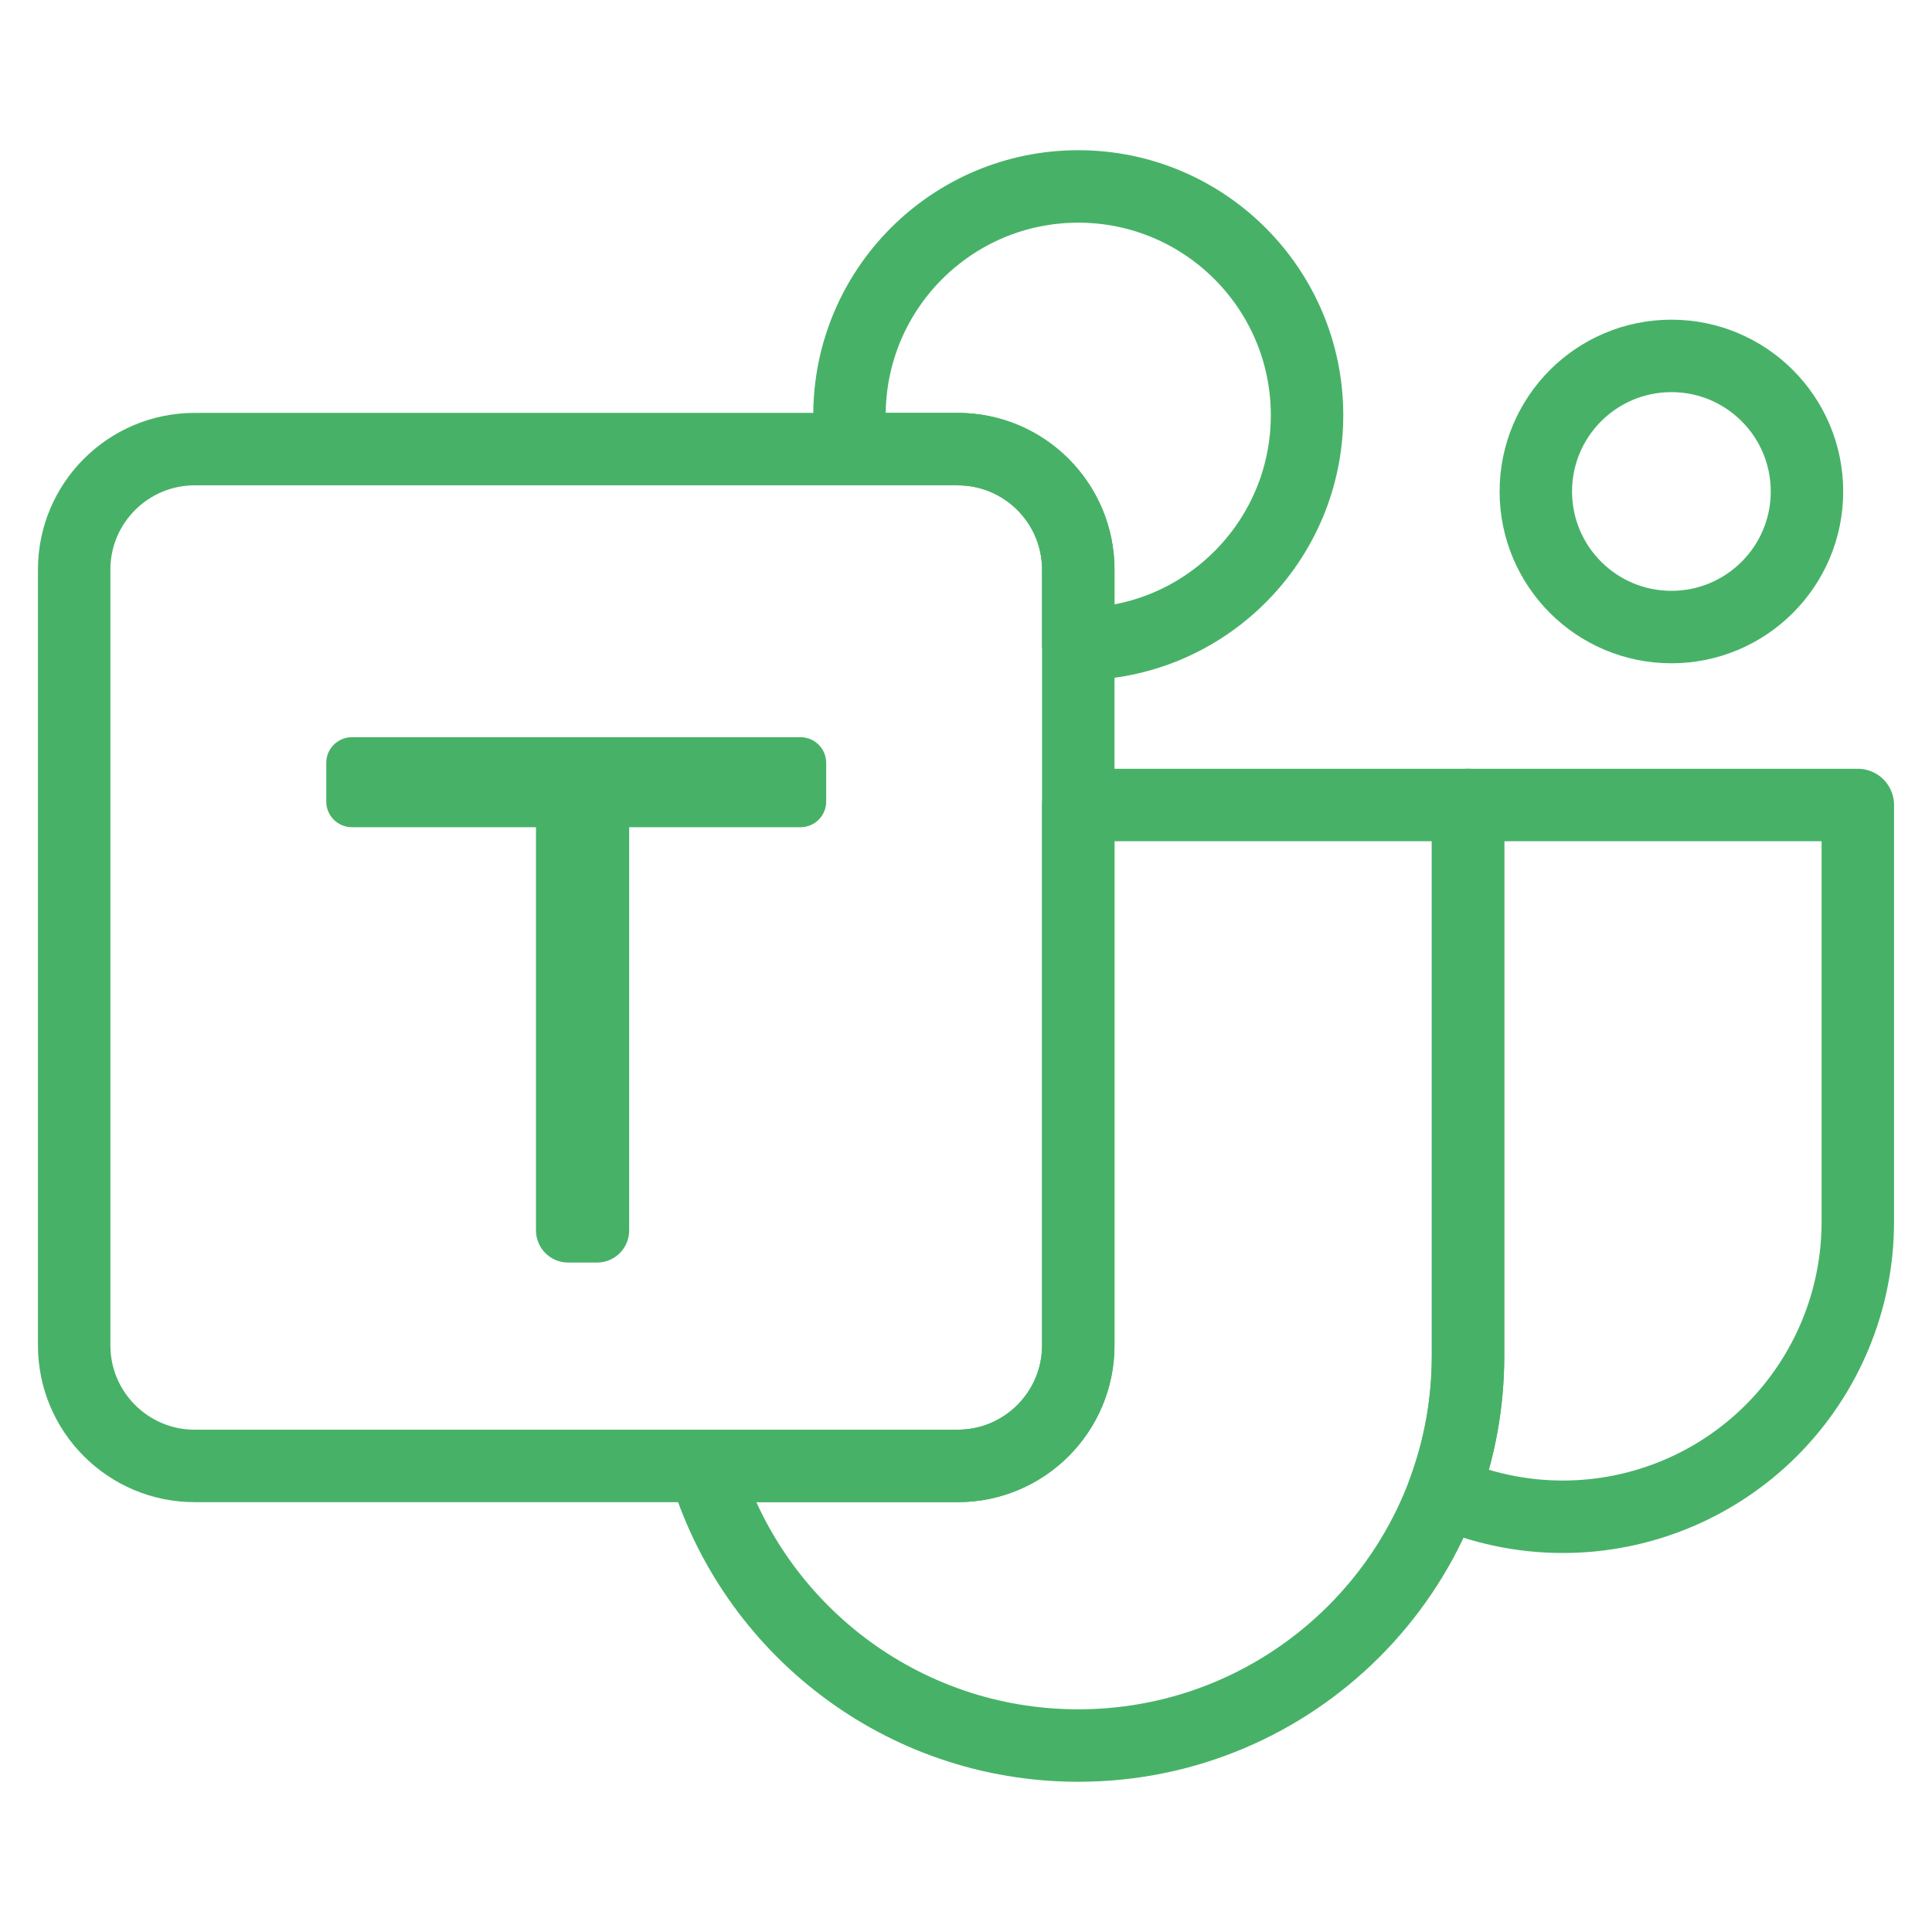
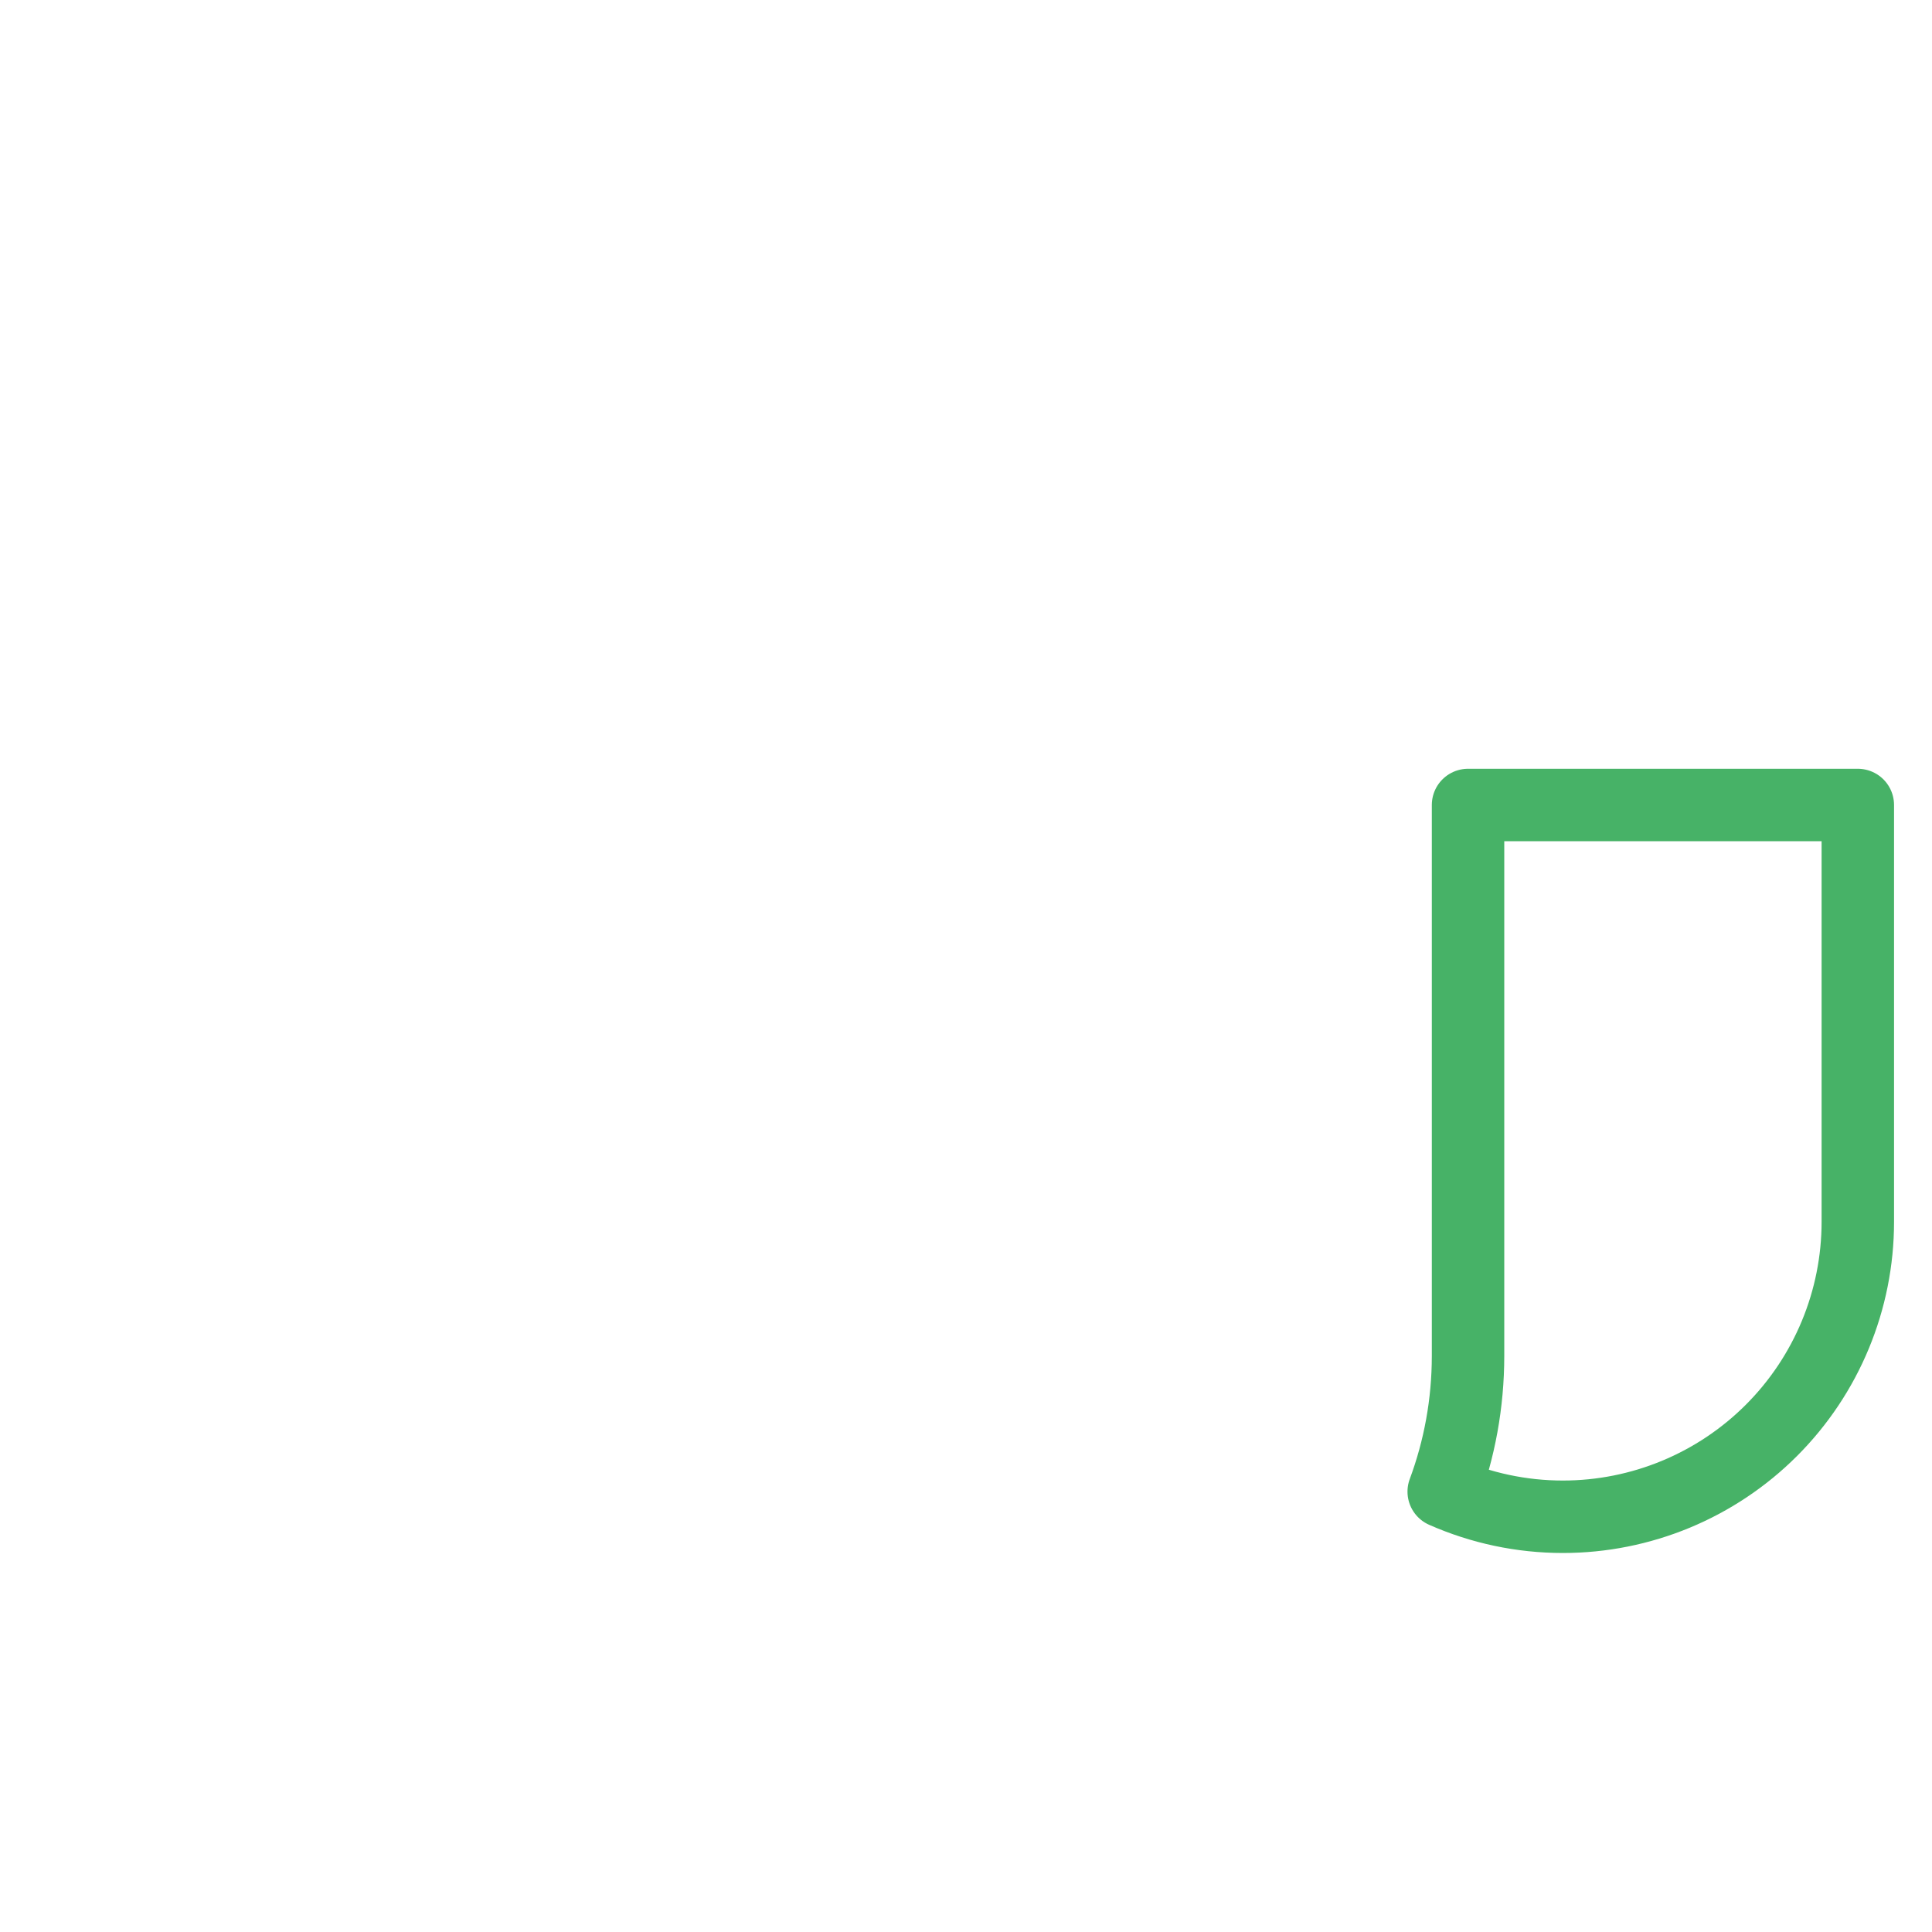
<svg xmlns="http://www.w3.org/2000/svg" width="100%" height="100%" viewBox="0 0 800 800" version="1.1" xml:space="preserve" style="fill-rule:evenodd;clip-rule:evenodd;stroke-linecap:round;stroke-linejoin:round;stroke-miterlimit:1.5;">
  <g>
    <g>
-       <path d="M446.488,235.862c-0,-27.537 -22.356,-49.893 -49.893,-49.893l-315.989,0c-27.536,0 -49.893,22.356 -49.893,49.893l0,321.252c0,27.536 22.357,49.893 49.893,49.893l315.989,-0c27.537,-0 49.893,-22.357 49.893,-49.893l-0,-321.252Z" style="fill:none;stroke:#47b267;stroke-width:30px;" />
-       <path d="M235.249,522.799c-3.532,0 -6.918,-1.403 -9.415,-3.899c-2.497,-2.497 -3.899,-5.884 -3.899,-9.415l-0,-166.957l-76.219,-0c-2.817,-0 -5.518,-1.119 -7.51,-3.111c-1.992,-1.992 -3.11,-4.693 -3.11,-7.509c-0,-5.022 -0,-11.003 -0,-16.025c-0.001,-5.865 4.754,-10.62 10.619,-10.62c35.561,0 150.21,0 185.771,0c5.865,0 10.62,4.755 10.62,10.62c-0,5.022 -0,11.003 -0,16.025c-0,5.865 -4.755,10.62 -10.62,10.62c-22.091,-0 -70.956,-0 -70.956,-0l-0,166.957c-0,3.531 -1.403,6.918 -3.9,9.415c-2.497,2.496 -5.883,3.899 -9.414,3.899l-11.967,0Z" style="fill:#47b267;fill-rule:nonzero;" />
-     </g>
-     <circle cx="692.093" cy="203.512" r="56.138" style="fill:none;stroke:#47b267;stroke-width:30px;" />
-     <path d="M352.789,185.969c-0.682,-4.58 -1.035,-9.266 -1.035,-14.034c0,-52.285 42.449,-94.734 94.734,-94.734c52.285,0 94.733,42.449 94.733,94.734c0,52.284 -42.448,94.733 -94.733,94.733l-0,-30.806c-0,-27.537 -22.356,-49.893 -49.893,-49.893l-43.806,0Z" style="fill:none;stroke:#47b267;stroke-width:30px;" />
-     <path d="M446.488,333.332l-0,223.782c-0,27.536 -22.356,49.893 -49.893,49.893l-104.97,-0c19.678,66.926 81.561,115.785 154.856,115.785c0.005,0 0.009,0 0.014,0c89.133,0 161.391,-72.257 161.391,-161.391c-0,-107.1 -0,-228.069 -0,-228.069l-161.398,0Z" style="fill:none;stroke:#47b267;stroke-width:30px;" />
+       </g>
    <path d="M769.283,333.332l-161.397,0c-0,0 -0,120.969 -0,228.069c-0,19.788 -3.562,38.744 -10.074,56.252c15.392,6.796 32.175,10.406 49.33,10.406c0.002,-0 0.003,-0 0.005,-0c32.393,-0 63.459,-12.868 86.364,-35.773c22.904,-22.905 35.772,-53.971 35.772,-86.363c0,-81.049 0,-172.591 0,-172.591Z" style="fill:none;stroke:#47b267;stroke-width:30px;" />
  </g>
</svg>